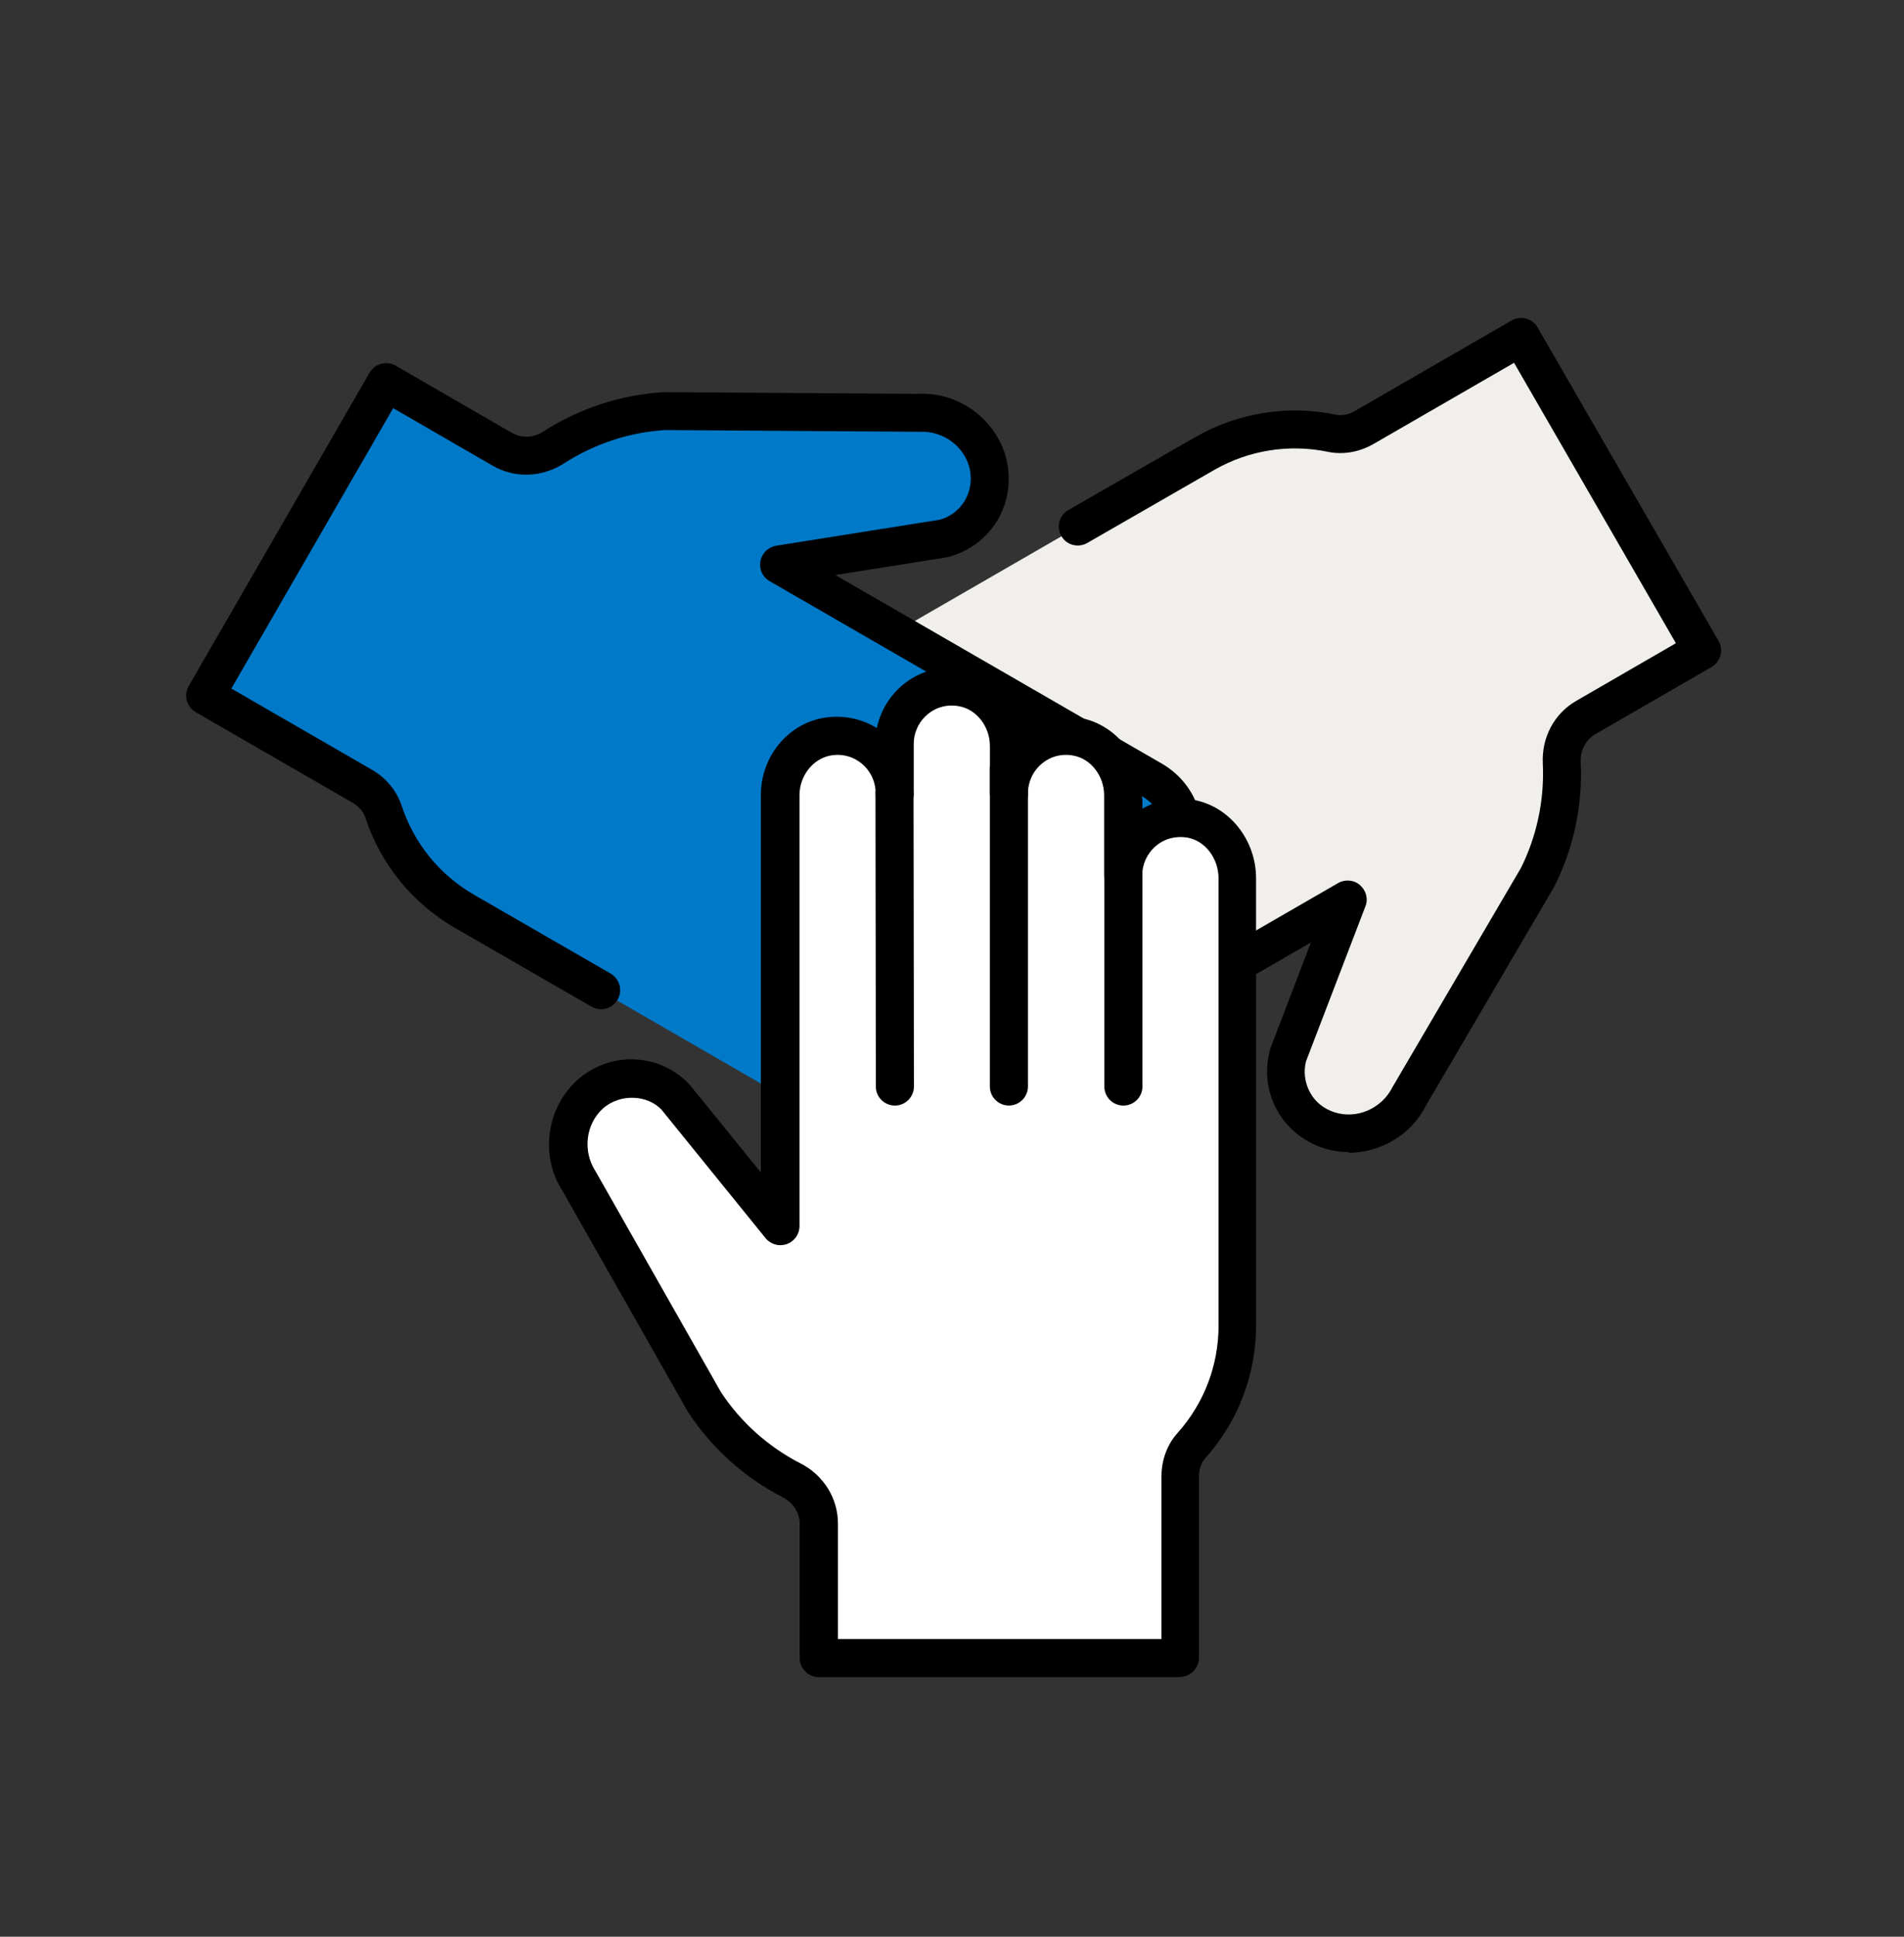
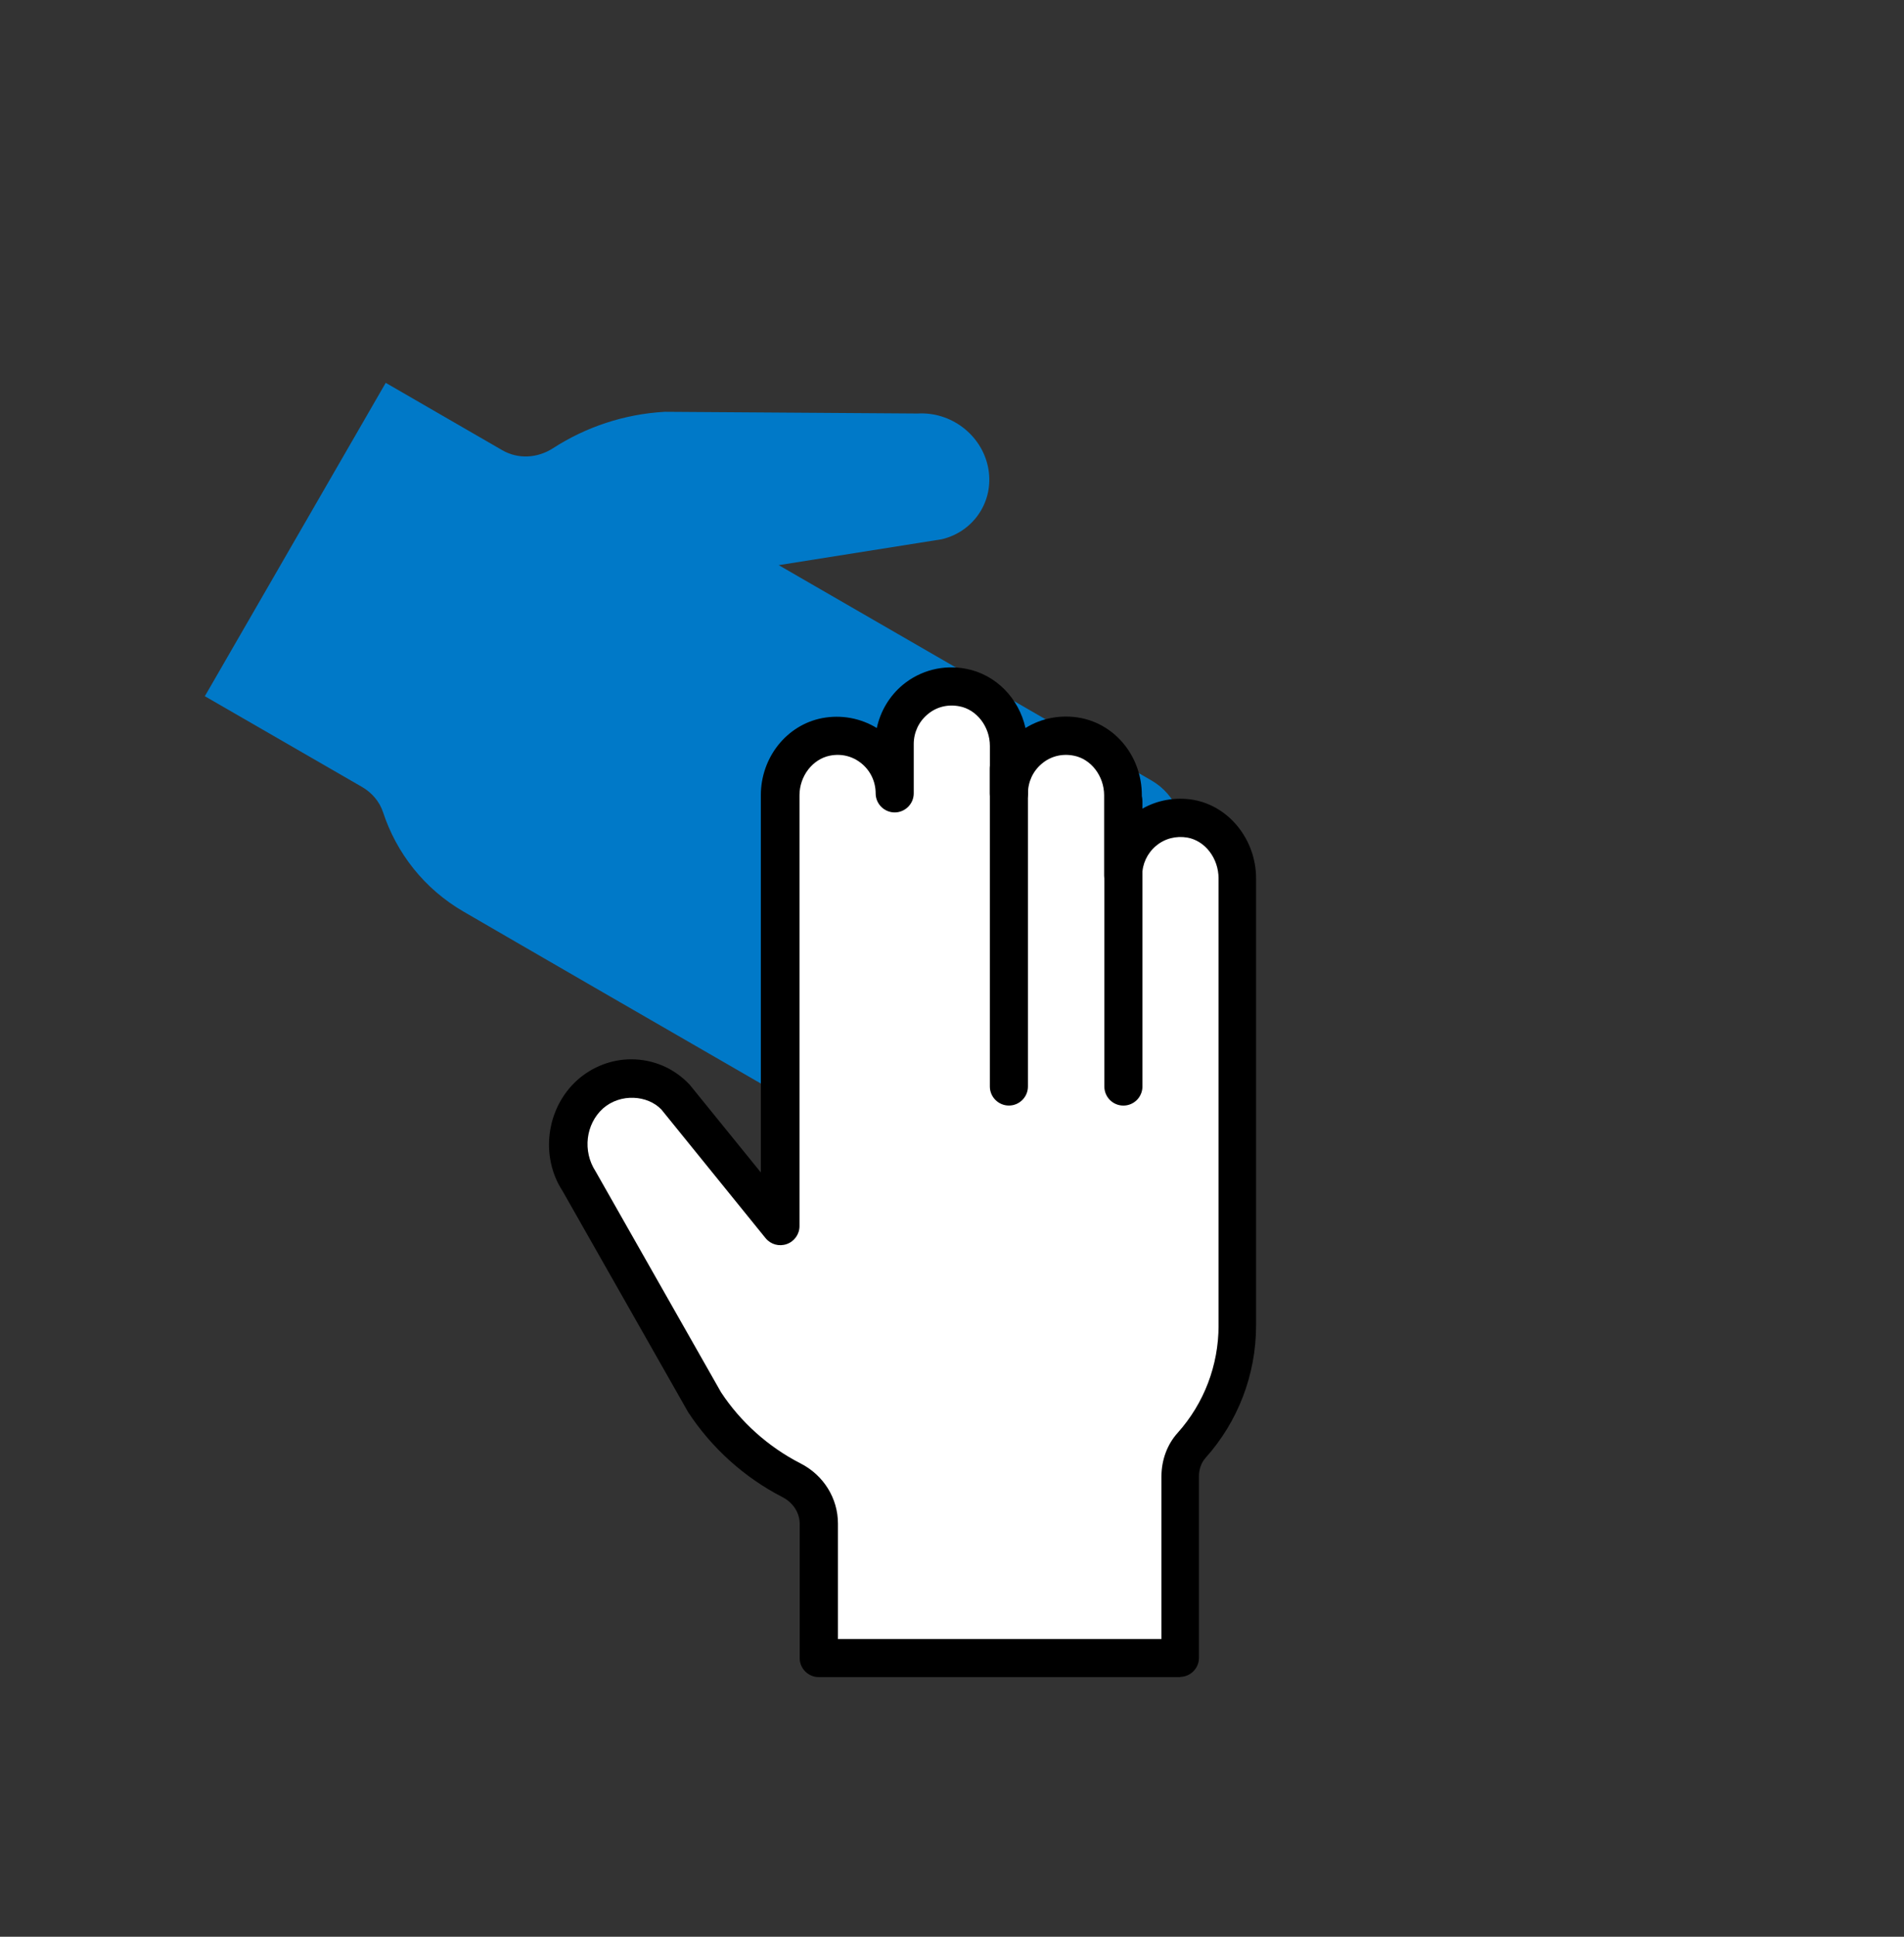
<svg xmlns="http://www.w3.org/2000/svg" width="60" height="61" viewBox="0 0 60 61" fill="none">
  <rect x="0" y="0" width="60" height="61" fill="#333333" stroke="none" />
-   <path d="M27.114 20.547L25.788 21.316C25.014 21.759 24.594 22.695 24.9 23.535C25.296 24.622 26.55 25.035 27.51 24.483L25.32 25.75C24.564 26.188 24.168 27.099 24.45 27.922C24.834 29.032 26.1 29.457 27.066 28.899L25.776 29.643C25.02 30.081 24.624 30.994 24.906 31.816C25.29 32.925 26.556 33.352 27.522 32.794L28.866 32.02C27.9 32.578 27.636 33.892 28.404 34.779C28.974 35.44 29.964 35.547 30.72 35.115L42.474 28.329L40.608 33.196C40.446 33.736 40.524 34.276 40.782 34.719C41.016 35.121 41.388 35.434 41.868 35.596C42.852 35.913 43.95 35.446 44.424 34.516L48.456 27.645C49.032 26.5 49.284 25.252 49.224 24.021C49.194 23.439 49.47 22.887 49.98 22.593L53.646 20.476L47.946 10.605L42.996 13.461C42.684 13.642 42.324 13.713 41.97 13.642C40.656 13.366 39.234 13.557 37.98 14.284L36.168 15.334L33.978 16.587" fill="#F1EFEB" />
-   <path d="M42.504 36.285C42.228 36.285 41.952 36.243 41.682 36.153C41.076 35.949 40.572 35.541 40.266 35.007C39.918 34.401 39.834 33.687 40.038 33.009L41.31 29.685L31.02 35.625C29.988 36.219 28.698 36.027 27.948 35.163C27.546 34.701 27.336 34.113 27.354 33.513C26.838 33.681 26.28 33.669 25.764 33.477C25.092 33.225 24.57 32.691 24.33 32.001C24.018 31.095 24.3 30.093 25.014 29.445C24.486 29.163 24.078 28.683 23.874 28.101C23.502 27.021 23.976 25.809 25.008 25.215L25.386 24.993C24.9 24.711 24.522 24.267 24.324 23.727C23.928 22.653 24.426 21.387 25.476 20.781L26.802 20.013C27.09 19.845 27.456 19.947 27.624 20.235C27.792 20.523 27.69 20.889 27.402 21.057L26.076 21.825C25.524 22.143 25.254 22.785 25.452 23.319C25.578 23.667 25.836 23.919 26.172 24.045C26.508 24.171 26.886 24.135 27.192 23.955C27.48 23.787 27.846 23.889 28.014 24.177C28.182 24.465 28.08 24.831 27.792 24.999L25.602 26.265C25.074 26.571 24.816 27.195 25.002 27.723C25.122 28.077 25.38 28.341 25.722 28.467C26.064 28.593 26.436 28.563 26.754 28.377C27.042 28.209 27.408 28.311 27.576 28.599C27.744 28.887 27.642 29.253 27.354 29.421L26.064 30.165C25.536 30.471 25.278 31.095 25.464 31.623C25.584 31.977 25.842 32.241 26.184 32.367C26.526 32.493 26.898 32.463 27.216 32.277L28.56 31.503C28.848 31.335 29.214 31.437 29.382 31.725C29.55 32.013 29.448 32.379 29.16 32.547C28.842 32.727 28.626 33.039 28.566 33.399C28.506 33.759 28.608 34.113 28.854 34.395C29.22 34.815 29.892 34.905 30.414 34.599L42.168 27.813C42.39 27.687 42.666 27.711 42.858 27.879C43.05 28.047 43.122 28.311 43.026 28.551L41.16 33.417C41.07 33.735 41.112 34.107 41.292 34.425C41.454 34.713 41.718 34.923 42.048 35.031C42.75 35.259 43.536 34.923 43.878 34.245L47.928 27.339C48.426 26.343 48.672 25.197 48.618 24.051C48.576 23.229 48.978 22.473 49.668 22.077L52.812 20.259L47.712 11.427L43.284 13.983C42.834 14.241 42.324 14.331 41.838 14.229C40.614 13.977 39.348 14.181 38.268 14.799L34.26 17.103C33.972 17.265 33.606 17.169 33.444 16.881C33.282 16.593 33.378 16.227 33.666 16.065L37.668 13.767C39.006 12.999 40.572 12.747 42.084 13.059C42.282 13.101 42.492 13.059 42.684 12.951L47.634 10.095C47.922 9.927 48.288 10.029 48.456 10.317L54.156 20.187C54.234 20.325 54.258 20.487 54.216 20.643C54.174 20.799 54.072 20.925 53.934 21.009L50.268 23.127C49.968 23.301 49.794 23.637 49.812 24.003C49.878 25.359 49.59 26.715 48.978 27.927L44.928 34.833C44.466 35.751 43.494 36.309 42.486 36.309L42.504 36.285Z" fill="black" />
  <path d="M26.189 35.404L26.819 35.764C27.593 36.208 28.613 36.106 29.183 35.422C29.921 34.534 29.657 33.244 28.703 32.692L30.893 33.958C31.649 34.396 32.639 34.282 33.209 33.622C33.977 32.734 33.719 31.426 32.747 30.862L34.037 31.606C34.793 32.044 35.783 31.93 36.353 31.27C37.121 30.382 36.863 29.074 35.891 28.51L34.547 27.736C35.513 28.294 36.779 27.862 37.163 26.758C37.451 25.936 37.049 25.024 36.293 24.586L24.539 17.8L29.681 16.984C30.227 16.852 30.659 16.516 30.917 16.072C31.151 15.67 31.235 15.19 31.133 14.698C30.917 13.684 29.963 12.964 28.919 13.024L20.951 12.97C19.667 13.042 18.461 13.45 17.429 14.116C16.937 14.434 16.325 14.47 15.821 14.176L12.155 12.058L6.455 21.928L11.405 24.784C11.717 24.964 11.957 25.24 12.071 25.582C12.491 26.86 13.361 27.994 14.621 28.72L16.433 29.77L18.923 31.21" fill="#0079C8" />
-   <path d="M27.816 36.633C27.372 36.633 26.928 36.519 26.52 36.285L25.89 35.925C25.602 35.757 25.506 35.391 25.668 35.103C25.836 34.815 26.202 34.719 26.49 34.881L27.12 35.241C27.672 35.559 28.362 35.469 28.728 35.031C28.962 34.749 29.058 34.401 28.998 34.047C28.938 33.693 28.722 33.387 28.41 33.207C28.122 33.039 28.026 32.673 28.188 32.385C28.35 32.097 28.722 32.001 29.01 32.163L31.2 33.423C31.728 33.729 32.4 33.639 32.76 33.219C33.006 32.937 33.108 32.583 33.048 32.223C32.988 31.863 32.772 31.557 32.454 31.371C32.166 31.203 32.07 30.837 32.232 30.549C32.4 30.261 32.766 30.165 33.054 30.327L34.344 31.071C34.872 31.377 35.538 31.287 35.904 30.867C36.15 30.585 36.252 30.231 36.192 29.871C36.132 29.511 35.916 29.205 35.598 29.019L34.254 28.245C33.966 28.077 33.87 27.711 34.032 27.423C34.2 27.135 34.566 27.039 34.854 27.201C35.166 27.381 35.544 27.417 35.886 27.291C36.228 27.165 36.48 26.901 36.606 26.547C36.786 26.019 36.528 25.395 36.006 25.089L24.252 18.303C24.03 18.177 23.916 17.925 23.964 17.673C24.012 17.421 24.21 17.229 24.462 17.187L29.604 16.371C29.922 16.293 30.228 16.071 30.414 15.753C30.576 15.465 30.63 15.135 30.564 14.793C30.414 14.073 29.73 13.557 28.968 13.599L20.964 13.545C19.854 13.611 18.738 13.971 17.772 14.595C17.082 15.039 16.224 15.069 15.534 14.673L12.39 12.855L7.29 21.687L11.718 24.243C12.168 24.501 12.498 24.903 12.654 25.371C13.044 26.559 13.854 27.555 14.934 28.179L19.242 30.663C19.53 30.831 19.626 31.197 19.464 31.485C19.296 31.773 18.93 31.869 18.642 31.707L14.334 29.223C12.996 28.449 11.994 27.219 11.514 25.755C11.454 25.563 11.31 25.401 11.118 25.287L6.168 22.431C6.03 22.353 5.928 22.221 5.886 22.065C5.844 21.909 5.868 21.747 5.946 21.609L11.646 11.739C11.814 11.451 12.18 11.355 12.468 11.517L16.134 13.635C16.434 13.809 16.812 13.791 17.118 13.593C18.258 12.861 19.572 12.429 20.934 12.351L28.938 12.405C30.24 12.333 31.464 13.257 31.734 14.553C31.86 15.183 31.758 15.819 31.452 16.353C31.098 16.959 30.528 17.385 29.838 17.553L26.322 18.111L36.612 24.051C37.644 24.645 38.124 25.863 37.746 26.937C37.548 27.519 37.14 27.993 36.618 28.275C37.02 28.635 37.29 29.127 37.38 29.667C37.5 30.375 37.296 31.095 36.822 31.647C36.198 32.373 35.184 32.625 34.266 32.337C34.284 32.937 34.074 33.525 33.672 33.993C32.928 34.857 31.632 35.049 30.6 34.455L30.222 34.233C30.222 34.797 30.024 35.343 29.658 35.787C29.208 36.327 28.53 36.609 27.828 36.609L27.816 36.633Z" fill="black" />
  <path d="M37.518 25.791C36.378 25.593 35.394 26.47 35.394 27.573V25.047C35.394 24.177 34.806 23.373 33.948 23.212C32.796 22.989 31.788 23.872 31.788 24.988V23.494C31.788 22.623 31.2 21.82 30.342 21.657C29.19 21.436 28.182 22.317 28.182 23.433V24.988C28.182 23.872 27.174 22.989 26.022 23.212C25.164 23.373 24.576 24.177 24.576 25.047V38.62L21.294 34.569C20.91 34.161 20.4 33.958 19.884 33.958C19.422 33.958 18.966 34.126 18.582 34.456C17.814 35.145 17.67 36.334 18.24 37.209L22.176 44.133C22.878 45.208 23.832 46.047 24.93 46.611C25.446 46.876 25.788 47.392 25.788 47.974V52.203H37.188V46.486C37.188 46.126 37.308 45.778 37.548 45.508C38.442 44.505 38.988 43.185 38.988 41.727V27.645C38.988 26.752 38.388 25.918 37.506 25.767L37.518 25.791Z" fill="white" />
  <path d="M37.2 52.822H25.8C25.47 52.822 25.2 52.552 25.2 52.222V47.992C25.2 47.65 24.996 47.332 24.666 47.158C23.46 46.54 22.428 45.61 21.684 44.476L17.73 37.516C17.016 36.424 17.208 34.906 18.192 34.018C18.672 33.592 19.278 33.364 19.89 33.364C20.592 33.364 21.246 33.646 21.732 34.162L23.976 36.928V25.048C23.976 23.854 24.792 22.834 25.908 22.618C26.508 22.504 27.12 22.618 27.63 22.93C27.744 22.402 28.026 21.922 28.452 21.568C29.004 21.112 29.73 20.926 30.444 21.064C31.386 21.244 32.106 21.994 32.316 22.93C32.826 22.612 33.444 22.498 34.05 22.612C35.172 22.828 35.982 23.848 35.982 25.042V25.48C36.468 25.198 37.044 25.096 37.608 25.192C38.736 25.39 39.582 26.452 39.582 27.664V41.746C39.582 43.288 39.018 44.77 37.986 45.922C37.854 46.072 37.782 46.276 37.782 46.498V52.216C37.782 52.546 37.512 52.816 37.182 52.816L37.2 52.822ZM26.4 51.622H36.6V46.504C36.6 45.988 36.78 45.496 37.11 45.13C37.944 44.2 38.4 43 38.4 41.752V27.67C38.4 27.034 37.98 26.482 37.416 26.38C37.056 26.32 36.702 26.41 36.426 26.644C36.15 26.878 35.994 27.214 35.994 27.574C35.994 27.904 35.724 28.174 35.394 28.174C35.064 28.174 34.794 27.904 34.794 27.574V25.048C34.794 24.442 34.38 23.902 33.834 23.8C33.468 23.728 33.108 23.818 32.832 24.052C32.55 24.286 32.394 24.628 32.394 24.988C32.394 25.318 32.124 25.588 31.794 25.588C31.464 25.588 31.194 25.318 31.194 24.988V23.494C31.194 22.888 30.78 22.348 30.234 22.246C29.868 22.174 29.508 22.264 29.232 22.498C28.95 22.732 28.794 23.074 28.794 23.434V24.988C28.794 25.318 28.524 25.588 28.194 25.588C27.864 25.588 27.594 25.318 27.594 24.988C27.594 24.622 27.432 24.28 27.156 24.052C26.874 23.818 26.52 23.728 26.154 23.8C25.608 23.908 25.194 24.442 25.194 25.048V38.62C25.194 38.872 25.032 39.1 24.792 39.184C24.552 39.268 24.288 39.196 24.126 38.998L20.844 34.948C20.412 34.492 19.554 34.426 19.002 34.912C18.456 35.404 18.354 36.256 18.768 36.892L22.722 43.852C23.334 44.782 24.204 45.568 25.224 46.09C25.956 46.462 26.406 47.194 26.406 47.986V51.616L26.4 51.622Z" fill="black" />
  <path d="M36.001 25.245C36.001 24.914 35.732 24.645 35.401 24.645C35.069 24.645 34.801 24.914 34.801 25.245V34.221C34.801 34.553 35.069 34.822 35.401 34.822C35.732 34.822 36.001 34.553 36.001 34.221V25.245Z" fill="black" />
  <path d="M31.793 23.607C32.123 23.607 32.393 23.877 32.393 24.207V34.221C32.393 34.551 32.123 34.821 31.793 34.821C31.463 34.821 31.193 34.551 31.193 34.221V24.207C31.193 23.877 31.463 23.607 31.793 23.607Z" fill="black" />
-   <path d="M28.2 34.822C27.87 34.822 27.6 34.552 27.6 34.222L27.588 24.988C27.588 24.658 27.858 24.388 28.188 24.388C28.518 24.388 28.788 24.658 28.788 24.988L28.8 34.222C28.8 34.552 28.53 34.822 28.2 34.822Z" fill="black" />
</svg>